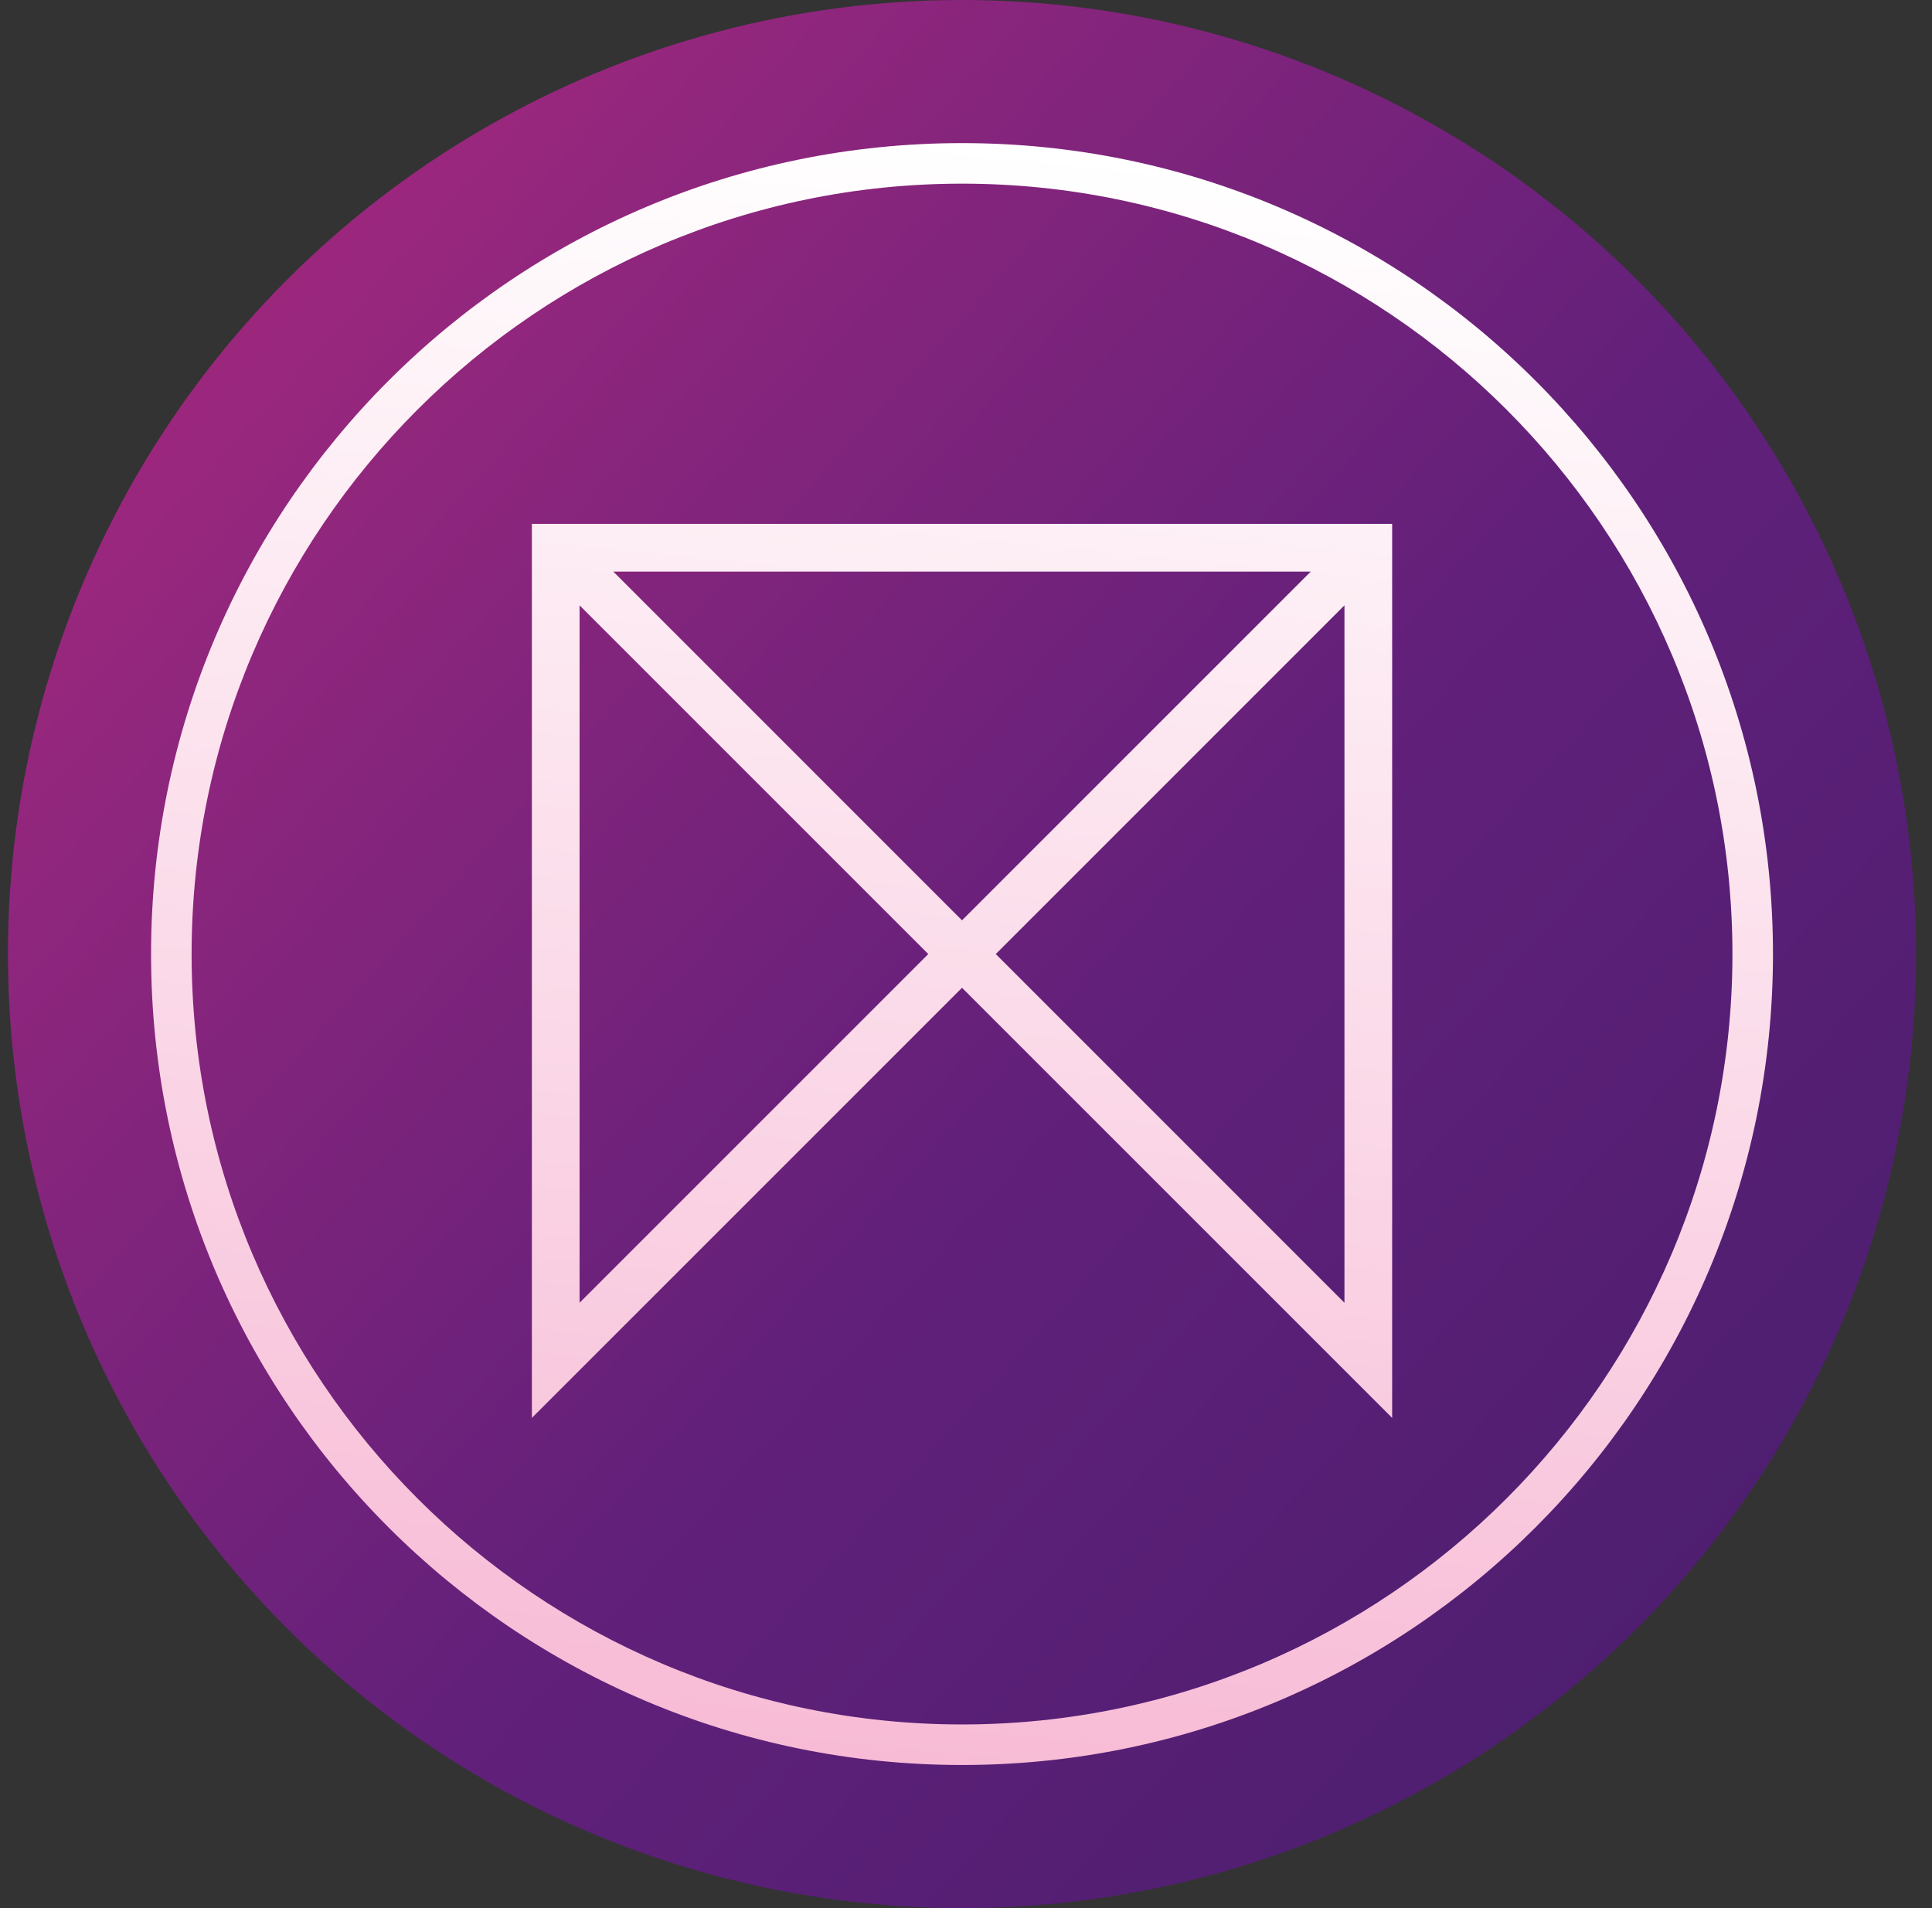
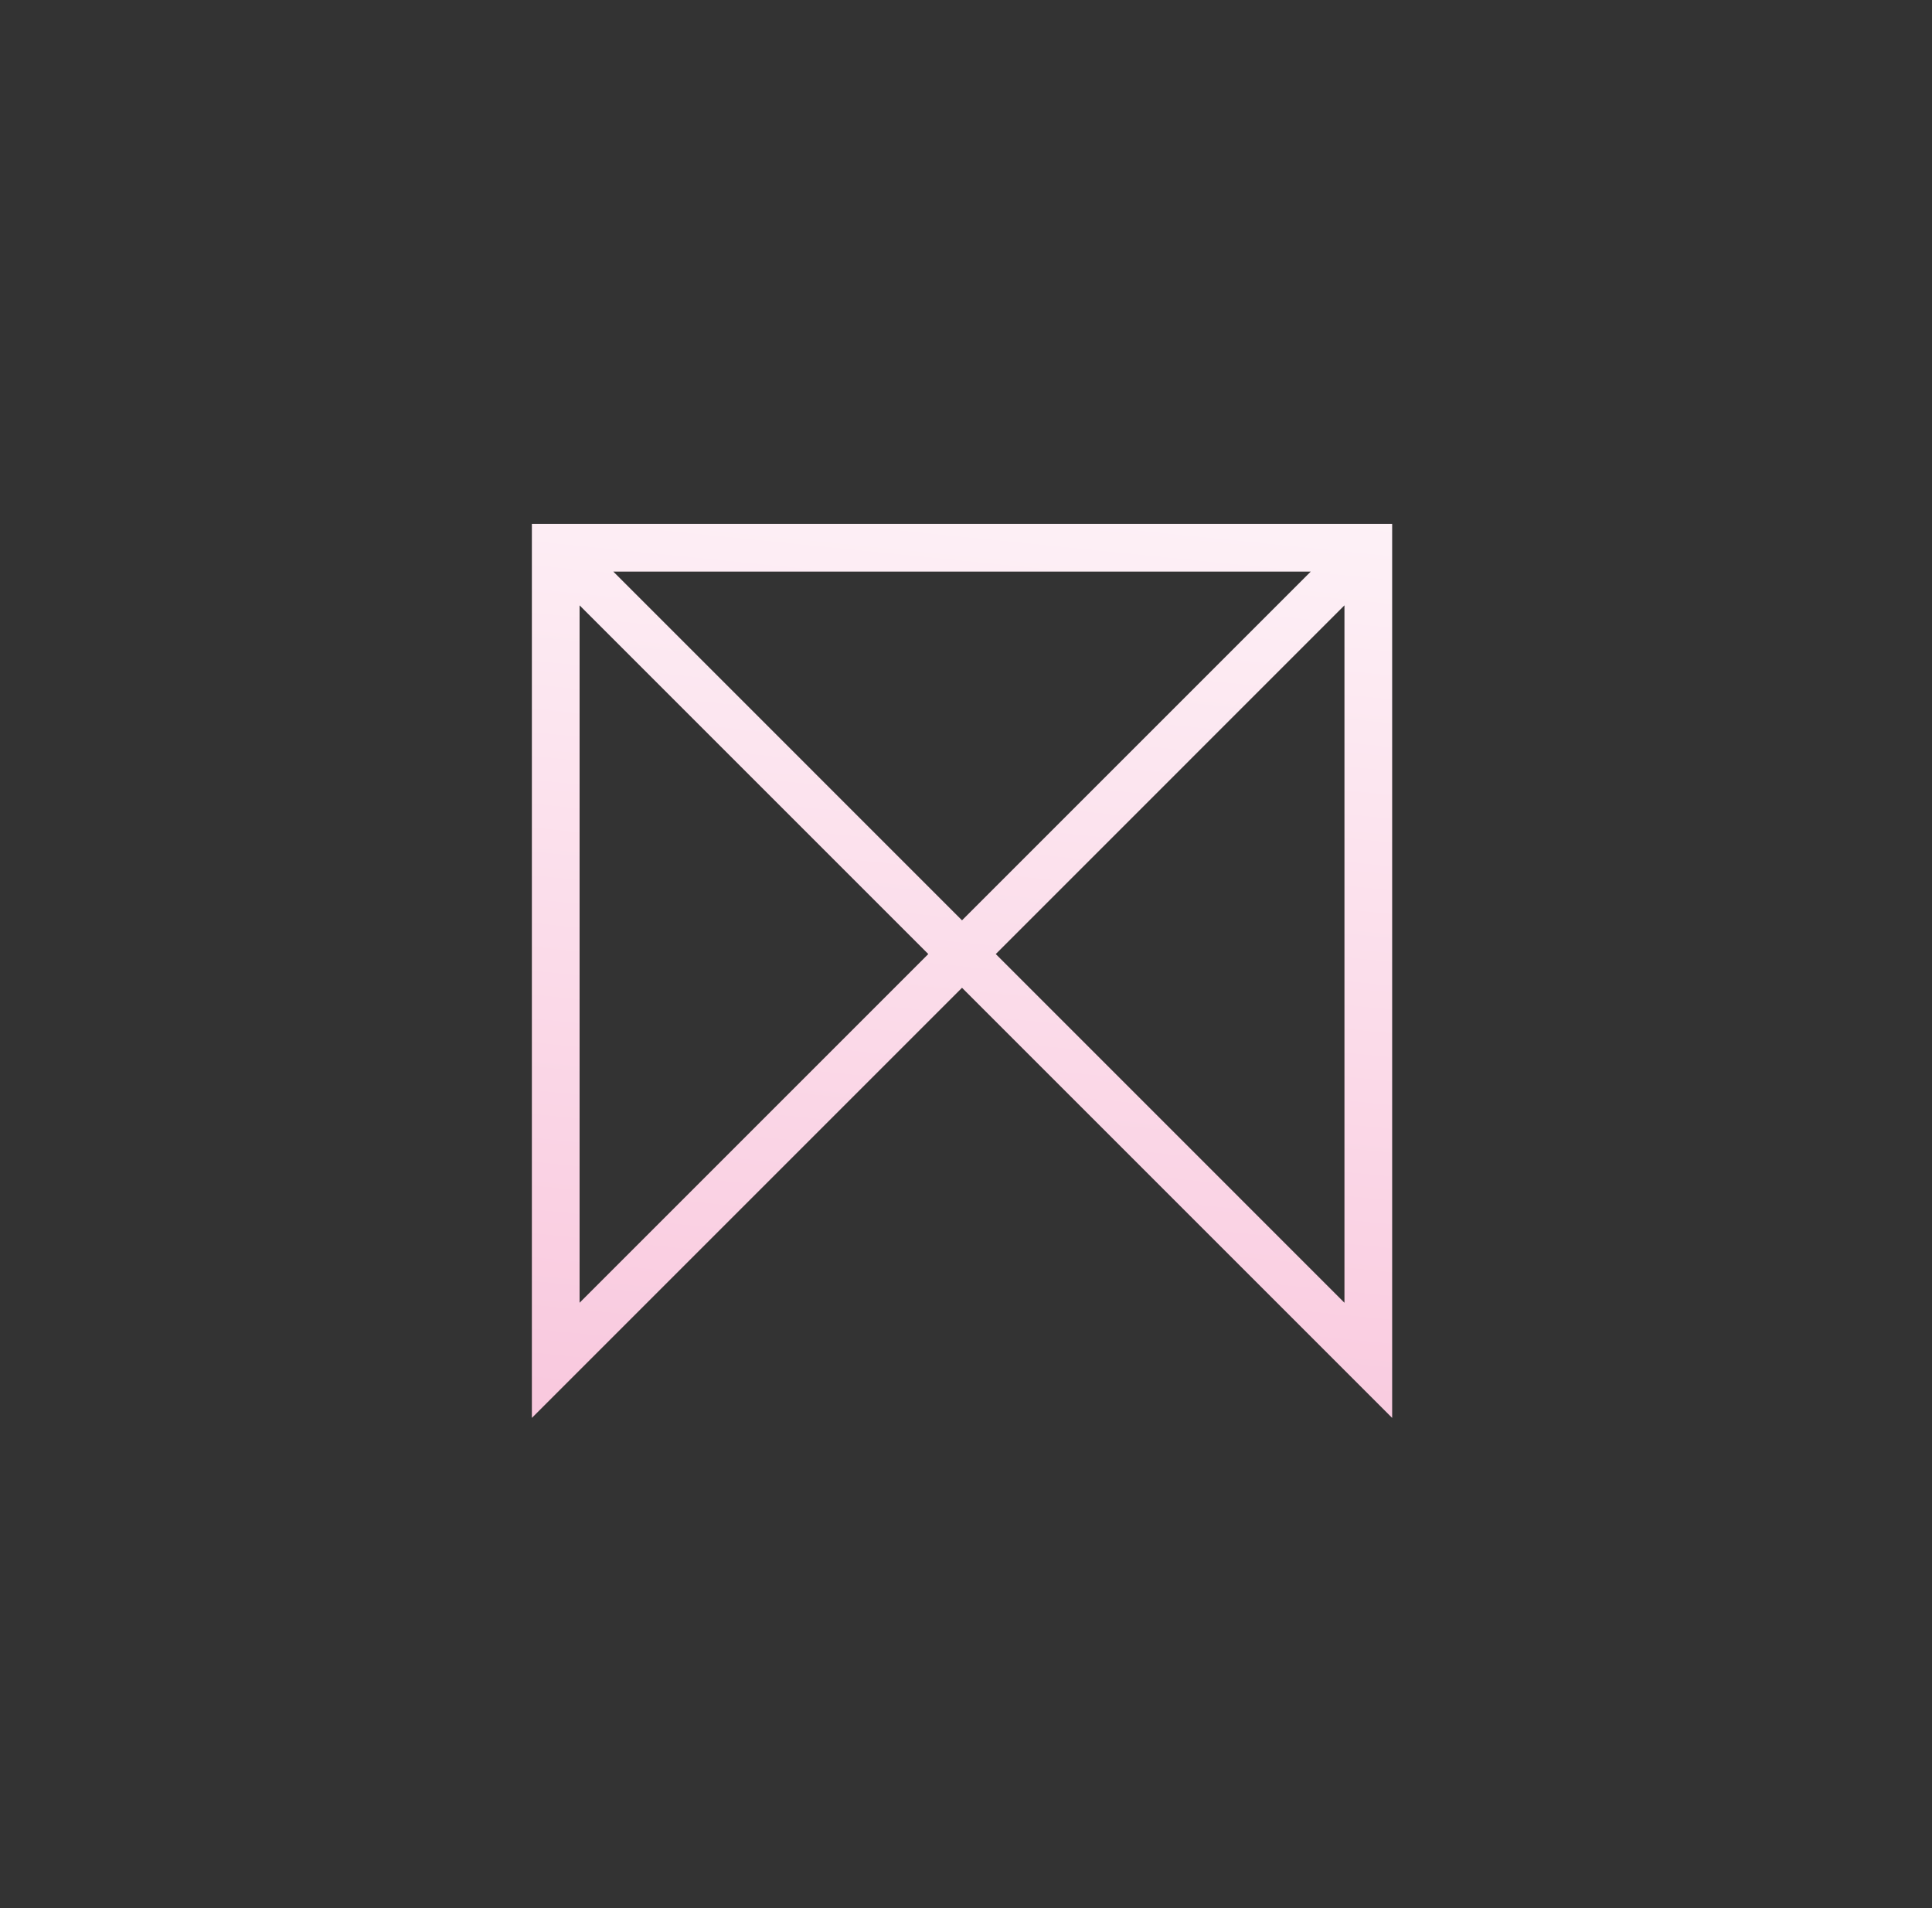
<svg xmlns="http://www.w3.org/2000/svg" width="81" height="80" viewBox="0 0 81 80" fill="none">
  <rect x="0" y="0" width="81" height="80" fill="#333333" stroke="none" />
-   <circle cx="40.333" cy="40" r="40" fill="url(#paint0_linear_1100_1910)" />
  <g clip-path="url(#clip0_1100_1910)">
-     <path d="M40.333 7.7C58.141 7.7 72.633 22.192 72.633 40C72.633 57.807 58.141 72.3 40.333 72.3C22.526 72.3 8.033 57.807 8.033 40C8.033 22.192 22.526 7.7 40.333 7.7ZM40.333 6C21.557 6 6.333 21.224 6.333 40C6.333 58.776 21.557 74 40.333 74C59.11 74 74.333 58.776 74.333 40C74.333 21.224 59.11 6 40.333 6Z" fill="url(#paint1_linear_1100_1910)" />
    <path fill-rule="evenodd" clip-rule="evenodd" d="M22.299 21.966H58.367V59.448L40.333 41.414L22.299 59.448V21.966ZM41.748 40L56.367 54.62V25.38L41.748 40ZM54.953 23.966L40.333 38.586L25.714 23.966H54.953ZM24.299 25.38L38.919 40L24.299 54.62V25.38Z" fill="url(#paint2_linear_1100_1910)" />
  </g>
  <defs>
    <linearGradient id="paint0_linear_1100_1910" x1="-32.034" y1="-31.647" x2="128.966" y2="113.353" gradientUnits="userSpaceOnUse">
      <stop stop-color="#E83182" />
      <stop offset="0.5" stop-color="#61207A" />
      <stop offset="1" stop-color="#251B5B" />
    </linearGradient>
    <linearGradient id="paint1_linear_1100_1910" x1="40.333" y1="6" x2="19.775" y2="210" gradientUnits="userSpaceOnUse">
      <stop stop-color="white" />
      <stop offset="1" stop-color="#E83182" />
    </linearGradient>
    <linearGradient id="paint2_linear_1100_1910" x1="40.333" y1="6" x2="19.775" y2="210" gradientUnits="userSpaceOnUse">
      <stop stop-color="white" />
      <stop offset="1" stop-color="#E83182" />
    </linearGradient>
    <clipPath id="clip0_1100_1910">
      <rect width="68" height="68" fill="white" transform="translate(6.333 6)" />
    </clipPath>
  </defs>
</svg>